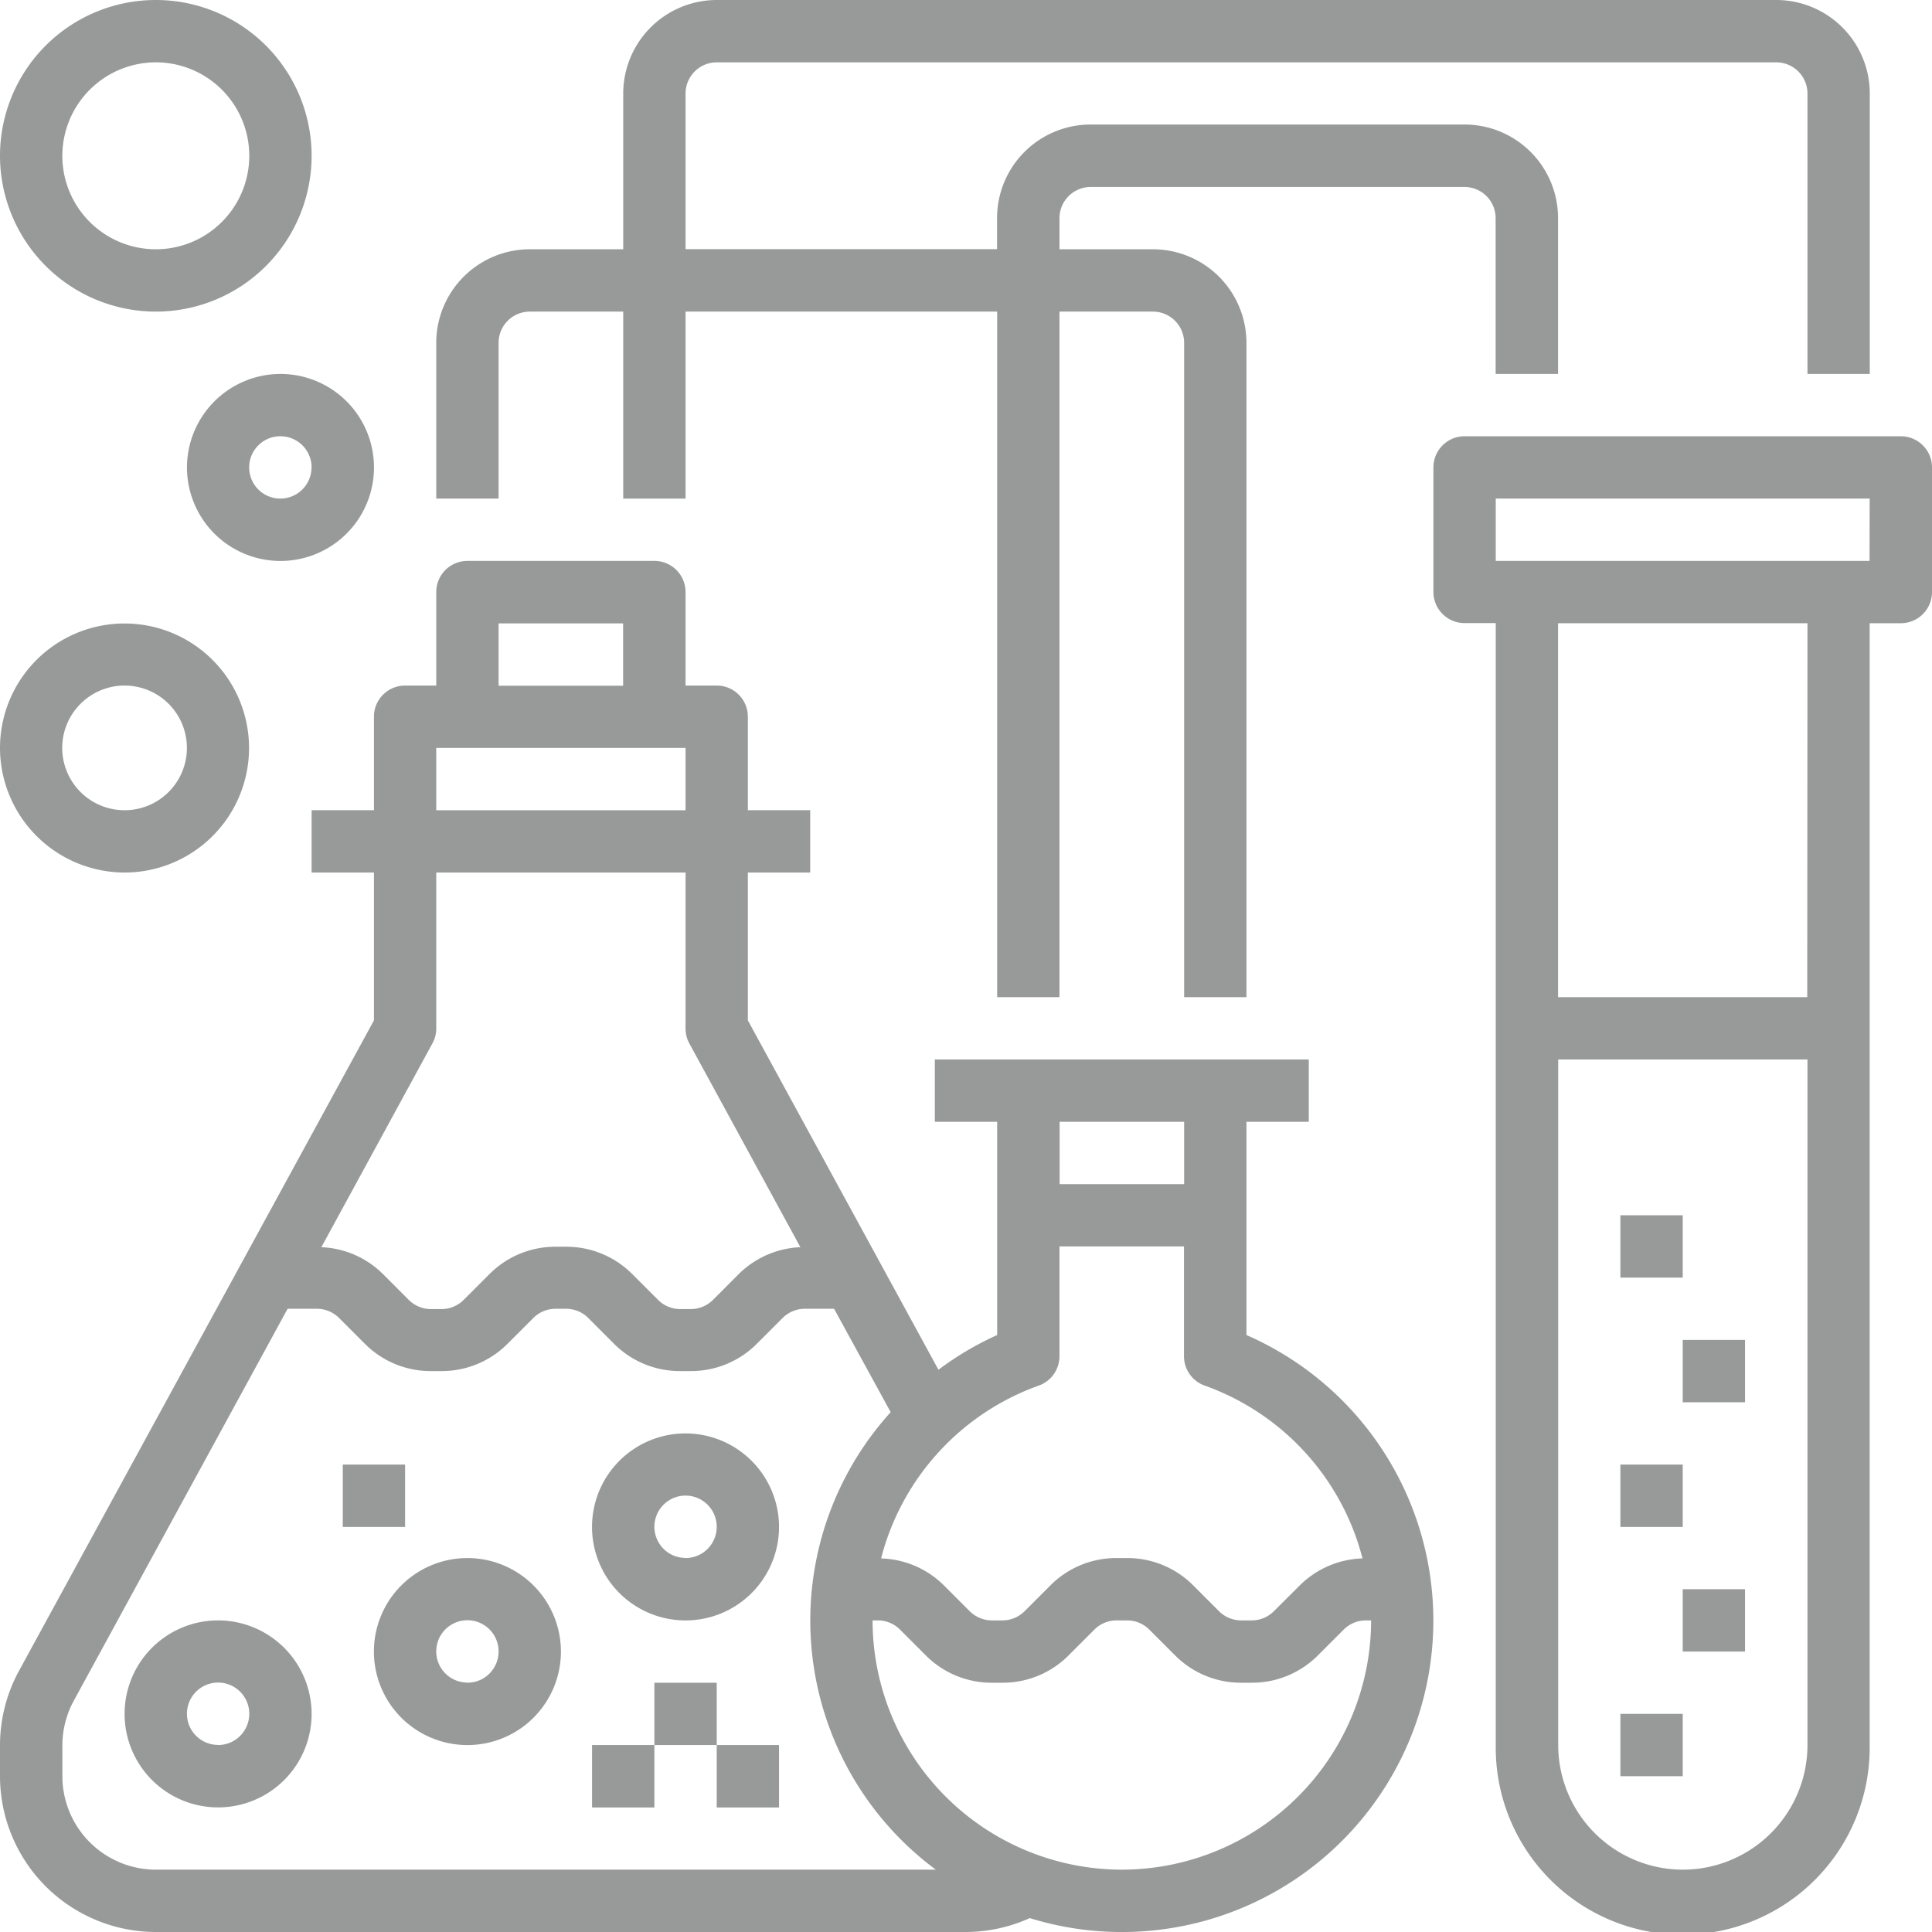
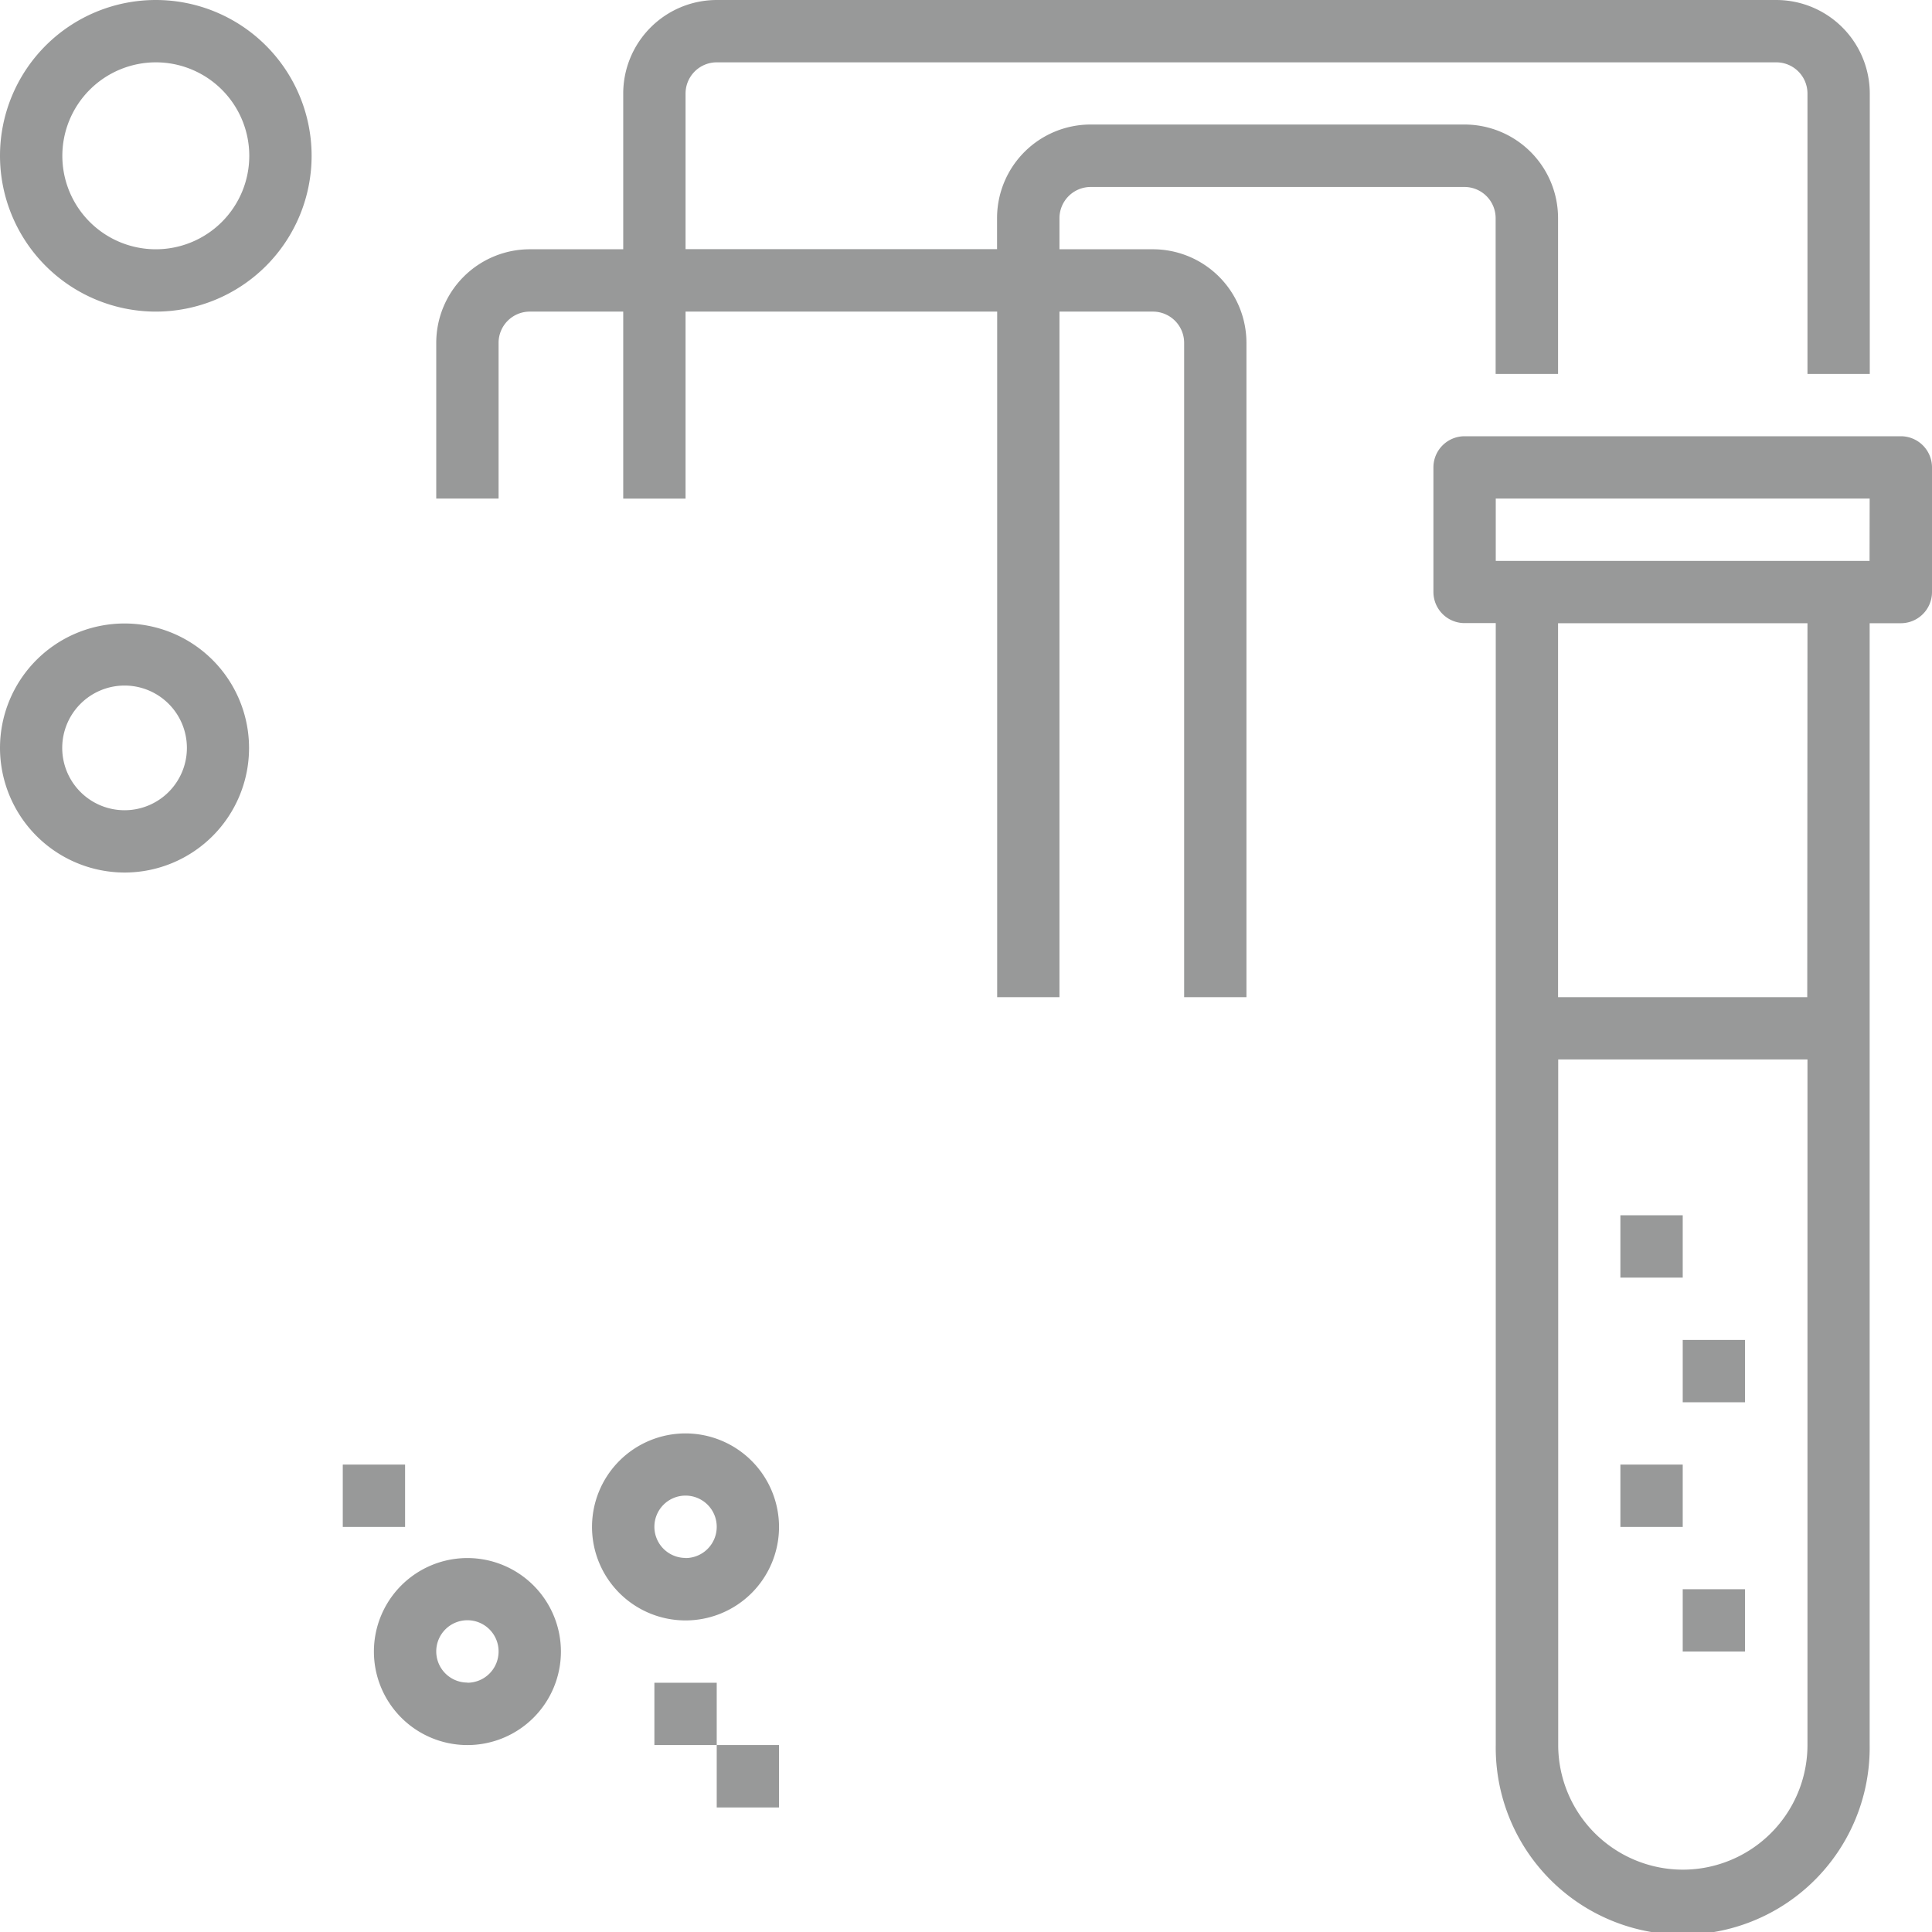
<svg xmlns="http://www.w3.org/2000/svg" id="Layer_1" data-name="Layer 1" viewBox="0 0 512 512">
  <defs>
    <style>.cls-1{fill:#989999;}</style>
  </defs>
-   <path class="cls-1" d="M330.32,353.8V297.29h16.52V280.77h-99.1v16.52h16.52V353.8A81.51,81.51,0,0,0,248.7,363l-50.51-92.59V231.23h16.52V214.71H198.19V189.94a8.25,8.25,0,0,0-8.25-8.26h-8.26V156.9a8.25,8.25,0,0,0-8.26-8.25H123.87a8.25,8.25,0,0,0-8.26,8.25v24.78h-8.26a8.25,8.25,0,0,0-8.25,8.26v24.77H82.58v16.52H99.1v39.18L5,442.85a41.36,41.36,0,0,0-5,19.77v8.09A41.33,41.33,0,0,0,41.29,512H256a41.45,41.45,0,0,0,16.9-3.68A82.55,82.55,0,0,0,330.32,353.8Zm-16.51-56.51v16.52h-33V297.29ZM275.27,367.2a8.25,8.25,0,0,0,5.5-7.78v-29.1h33v29.1a8.25,8.25,0,0,0,5.5,7.78A66.14,66.14,0,0,1,361.08,413a24.61,24.61,0,0,0-16.66,7.18L337.58,427a8.3,8.3,0,0,1-5.84,2.42H328.9a8.32,8.32,0,0,1-5.84-2.42l-6.83-6.84a24.61,24.61,0,0,0-17.52-7.26h-2.84a24.61,24.61,0,0,0-17.52,7.26L271.52,427a8.34,8.34,0,0,1-5.84,2.42h-2.84A8.32,8.32,0,0,1,257,427l-6.84-6.84A24.62,24.62,0,0,0,233.5,413,66.12,66.12,0,0,1,275.27,367.2Zm-143.14-202h33v16.52h-33Zm-16.52,33h66.07v16.52H115.61Zm-1,78.28a8.15,8.15,0,0,0,1-4V231.23h66.07v41.29a8.15,8.15,0,0,0,1,4l29.43,54a24.59,24.59,0,0,0-16.35,7.14l-6.83,6.84a8.34,8.34,0,0,1-5.84,2.42h-2.84a8.3,8.3,0,0,1-5.84-2.42l-6.84-6.84a24.6,24.6,0,0,0-17.52-7.26h-2.83a24.6,24.6,0,0,0-17.52,7.26l-6.84,6.84a8.3,8.3,0,0,1-5.84,2.42h-2.84a8.32,8.32,0,0,1-5.84-2.42l-6.83-6.84a24.57,24.57,0,0,0-16.35-7.14Zm-73.31,219a24.8,24.8,0,0,1-24.77-24.77v-8.09a24.84,24.84,0,0,1,3-11.87L76.22,346.84H84a8.32,8.32,0,0,1,5.84,2.42l6.84,6.84a24.58,24.58,0,0,0,17.51,7.25H117a24.6,24.6,0,0,0,17.52-7.25l6.84-6.84a8.3,8.3,0,0,1,5.84-2.42h2.83a8.28,8.28,0,0,1,5.84,2.42l6.84,6.84a24.6,24.6,0,0,0,17.52,7.25h2.84a24.58,24.58,0,0,0,17.51-7.25l6.84-6.84a8.34,8.34,0,0,1,5.84-2.42h7.78l15,27.4A82.18,82.18,0,0,0,248,495.48Zm256,0a66.13,66.13,0,0,1-66.06-66.06h1.42a8.28,8.28,0,0,1,5.83,2.42l6.84,6.84a24.61,24.61,0,0,0,17.52,7.26h2.84a24.59,24.59,0,0,0,17.51-7.26l6.84-6.84a8.34,8.34,0,0,1,5.84-2.42h2.84a8.32,8.32,0,0,1,5.84,2.42l6.84,6.84a24.59,24.59,0,0,0,17.51,7.26h2.84a24.61,24.61,0,0,0,17.52-7.26l6.84-6.84a8.3,8.3,0,0,1,5.84-2.42h1.41A66.13,66.13,0,0,1,297.29,495.48Z" />
-   <path class="cls-1" d="M57.81,429.42a24.78,24.78,0,1,0,24.77,24.77A24.81,24.81,0,0,0,57.81,429.42Zm0,33a8.26,8.26,0,1,1,8.25-8.26A8.27,8.27,0,0,1,57.81,462.45Z" />
  <path class="cls-1" d="M123.87,412.9a24.78,24.78,0,1,0,24.78,24.78A24.8,24.8,0,0,0,123.87,412.9Zm0,33a8.26,8.26,0,1,1,8.26-8.26A8.27,8.27,0,0,1,123.87,445.94Z" />
  <path class="cls-1" d="M181.68,379.87a24.78,24.78,0,1,0,24.77,24.78A24.81,24.81,0,0,0,181.68,379.87Zm0,33a8.26,8.26,0,1,1,8.26-8.25A8.27,8.27,0,0,1,181.68,412.9Z" />
  <path class="cls-1" d="M189.94,462.45h16.51V479H189.94Z" />
  <path class="cls-1" d="M173.42,445.94h16.52v16.51H173.42Z" />
-   <path class="cls-1" d="M156.9,462.45h16.52V479H156.9Z" />
  <path class="cls-1" d="M90.84,388.13h16.51v16.52H90.84Z" />
  <path class="cls-1" d="M503.74,115.61H388.13a8.26,8.26,0,0,0-8.26,8.26v33a8.26,8.26,0,0,0,8.26,8.26h8.26V462.45a49.55,49.55,0,1,0,99.09,0V165.16h8.26A8.26,8.26,0,0,0,512,156.9v-33A8.26,8.26,0,0,0,503.74,115.61Zm-57.8,379.87a33.07,33.07,0,0,1-33-33V280.77H479V462.45A33.06,33.06,0,0,1,445.94,495.48Zm33-231.22H412.9v-99.1H479Zm16.51-115.61H396.39V132.13h99.09Z" />
-   <path class="cls-1" d="M429.42,454.19h16.52v16.52H429.42Z" />
  <path class="cls-1" d="M445.94,421.16h16.51v16.52H445.94Z" />
  <path class="cls-1" d="M429.42,388.13h16.52v16.52H429.42Z" />
  <path class="cls-1" d="M445.94,355.1h16.51v16.51H445.94Z" />
  <path class="cls-1" d="M429.42,322.06h16.52v16.52H429.42Z" />
  <path class="cls-1" d="M132.13,90.84a8.27,8.27,0,0,1,8.26-8.26h24.77v49.55h16.52V82.58h82.58V264.26h16.51V82.58h24.78a8.28,8.28,0,0,1,8.26,8.26V264.26h16.51V90.84a24.8,24.8,0,0,0-24.77-24.78H280.77V57.81A8.28,8.28,0,0,1,289,49.55h99.1a8.27,8.27,0,0,1,8.26,8.26V99.1H412.9V57.81A24.8,24.8,0,0,0,388.13,33H289a24.8,24.8,0,0,0-24.77,24.78v8.25H181.68V24.77a8.27,8.27,0,0,1,8.26-8.25H470.71A8.27,8.27,0,0,1,479,24.77V99.1h16.51V24.77A24.8,24.8,0,0,0,470.71,0H189.94a24.81,24.81,0,0,0-24.78,24.77V66.06H140.39a24.81,24.81,0,0,0-24.78,24.78v41.29h16.52Z" />
-   <path class="cls-1" d="M49.55,123.87A24.78,24.78,0,1,0,74.32,99.1,24.81,24.81,0,0,0,49.55,123.87Zm33,0a8.26,8.26,0,1,1-8.26-8.26A8.27,8.27,0,0,1,82.58,123.87Z" />
  <path class="cls-1" d="M41.29,82.58A41.29,41.29,0,1,0,0,41.29,41.33,41.33,0,0,0,41.29,82.58Zm0-66.06A24.77,24.77,0,1,1,16.52,41.29,24.8,24.8,0,0,1,41.29,16.52Z" />
  <path class="cls-1" d="M33,231.23a33,33,0,1,0-33-33A33.07,33.07,0,0,0,33,231.23Zm0-49.55a16.52,16.52,0,1,1-16.51,16.51A16.53,16.53,0,0,1,33,181.68Z" />
</svg>